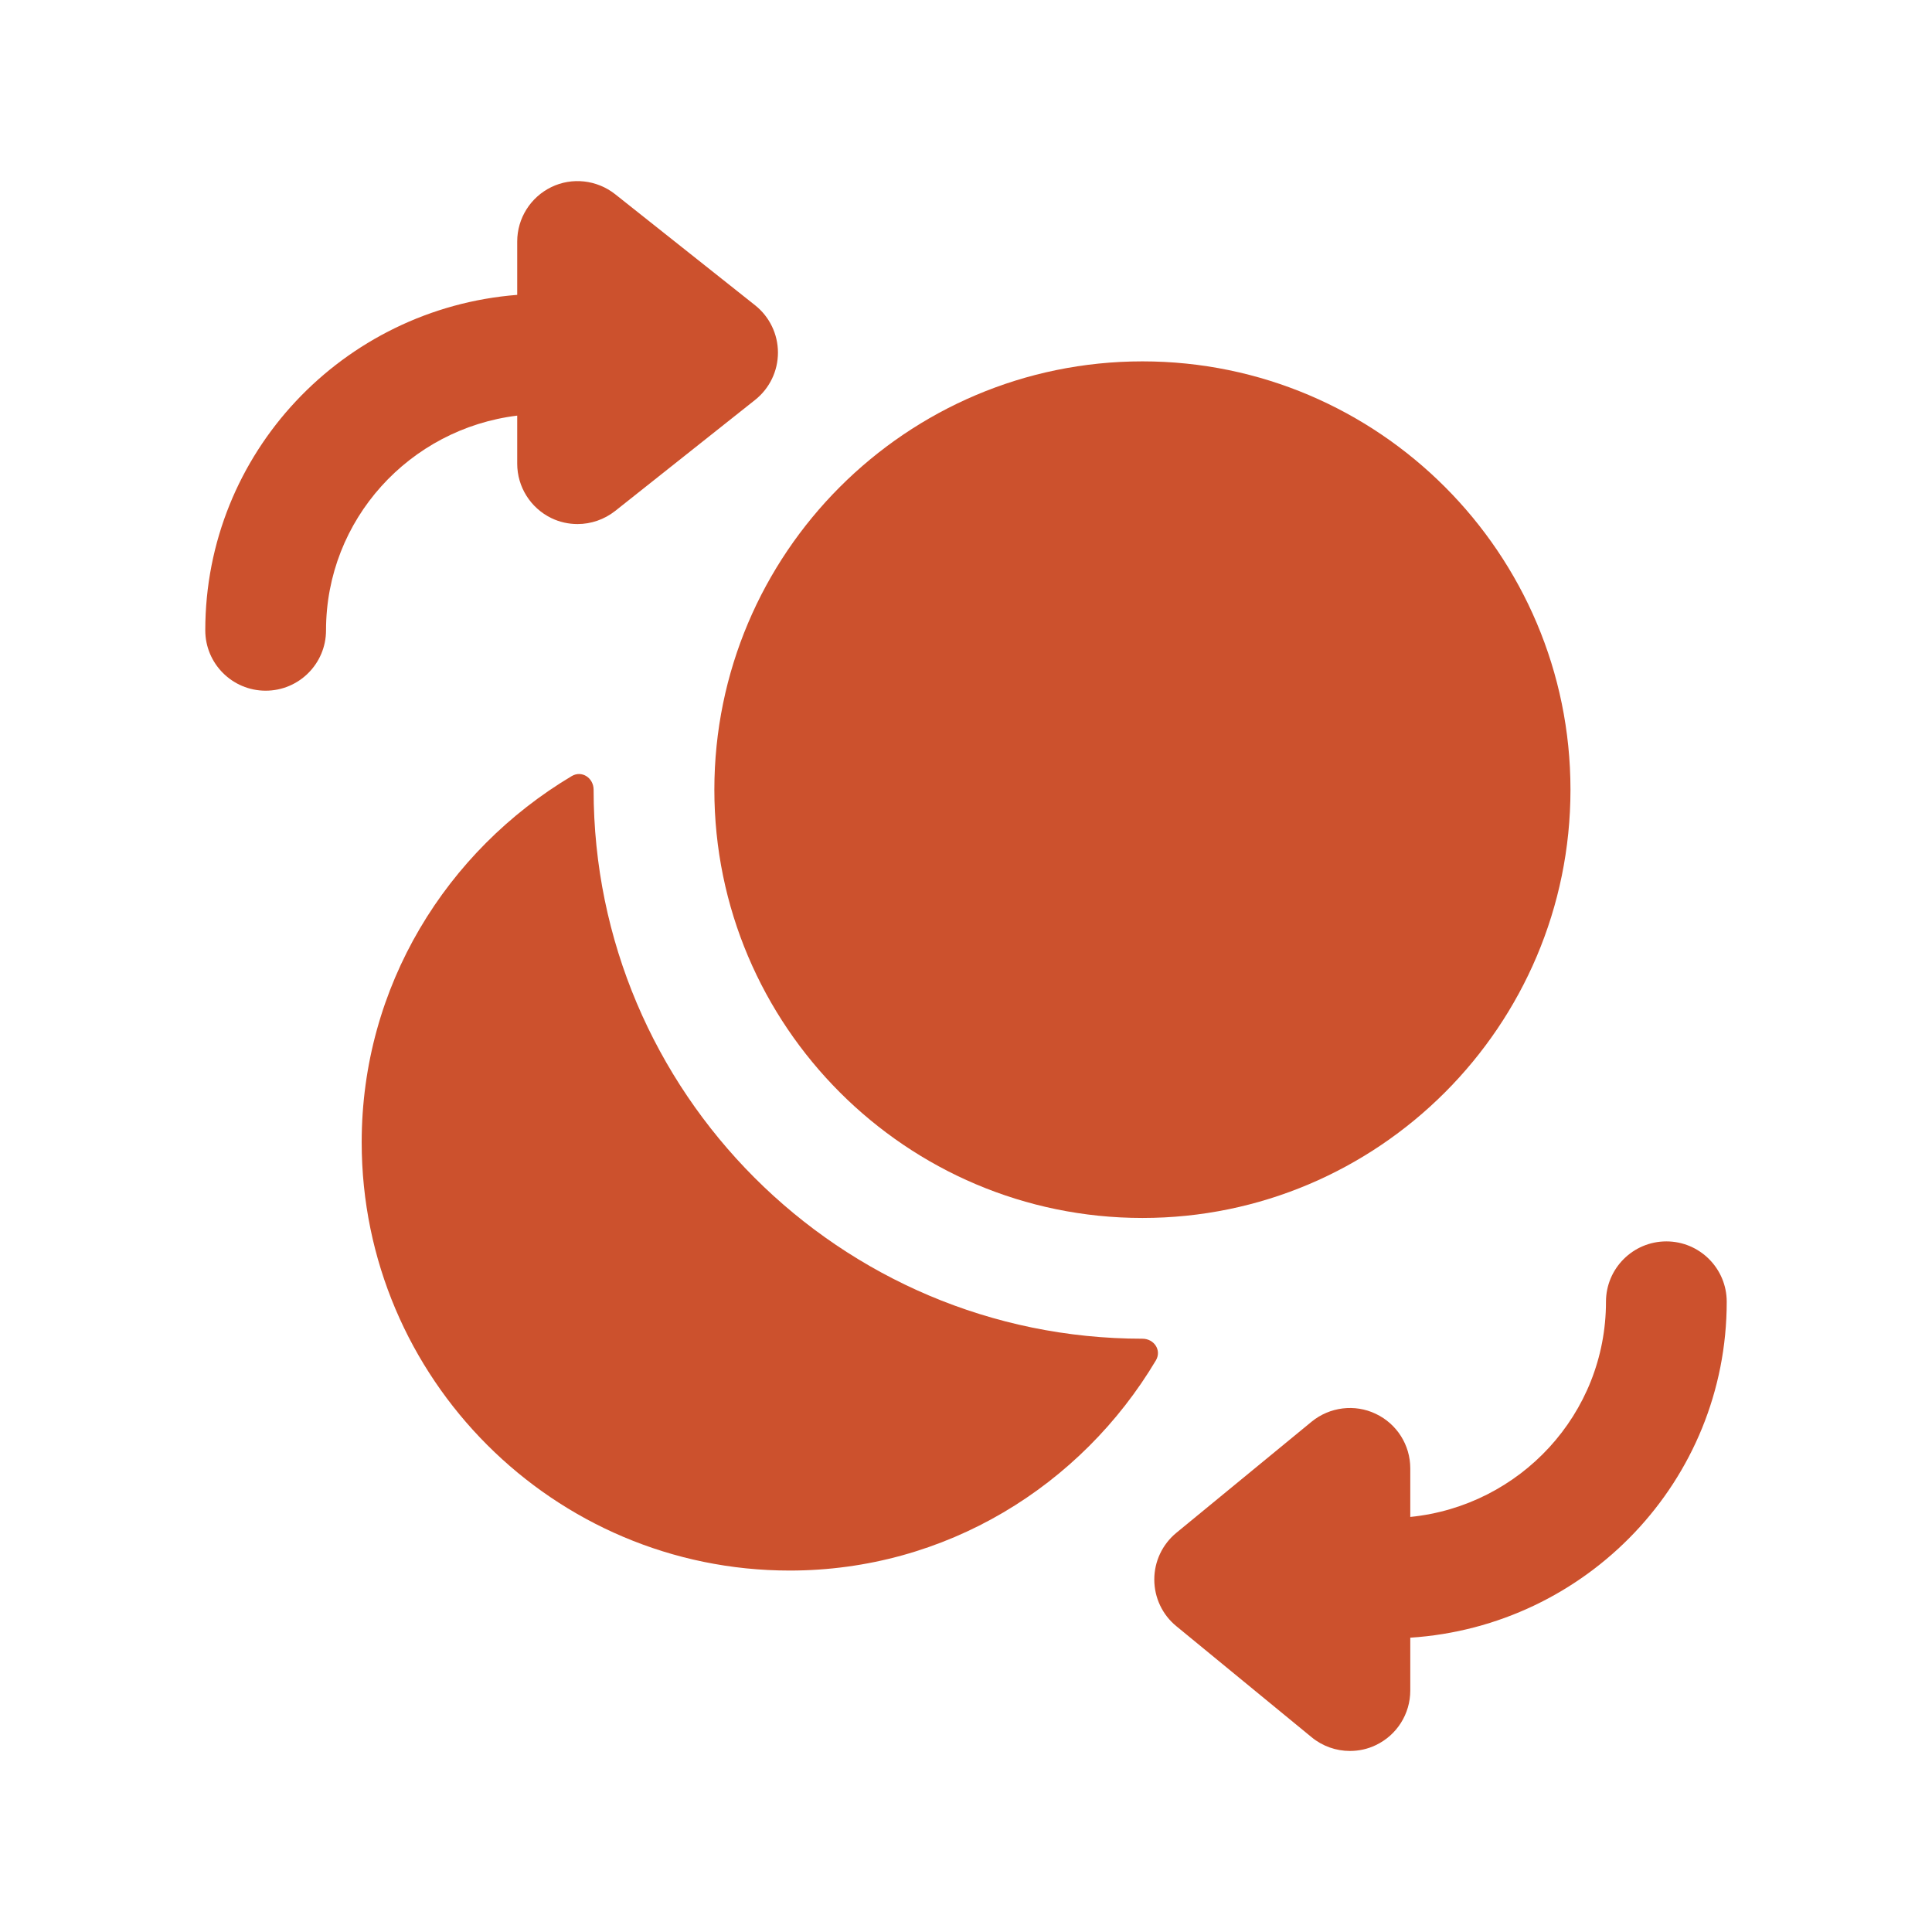
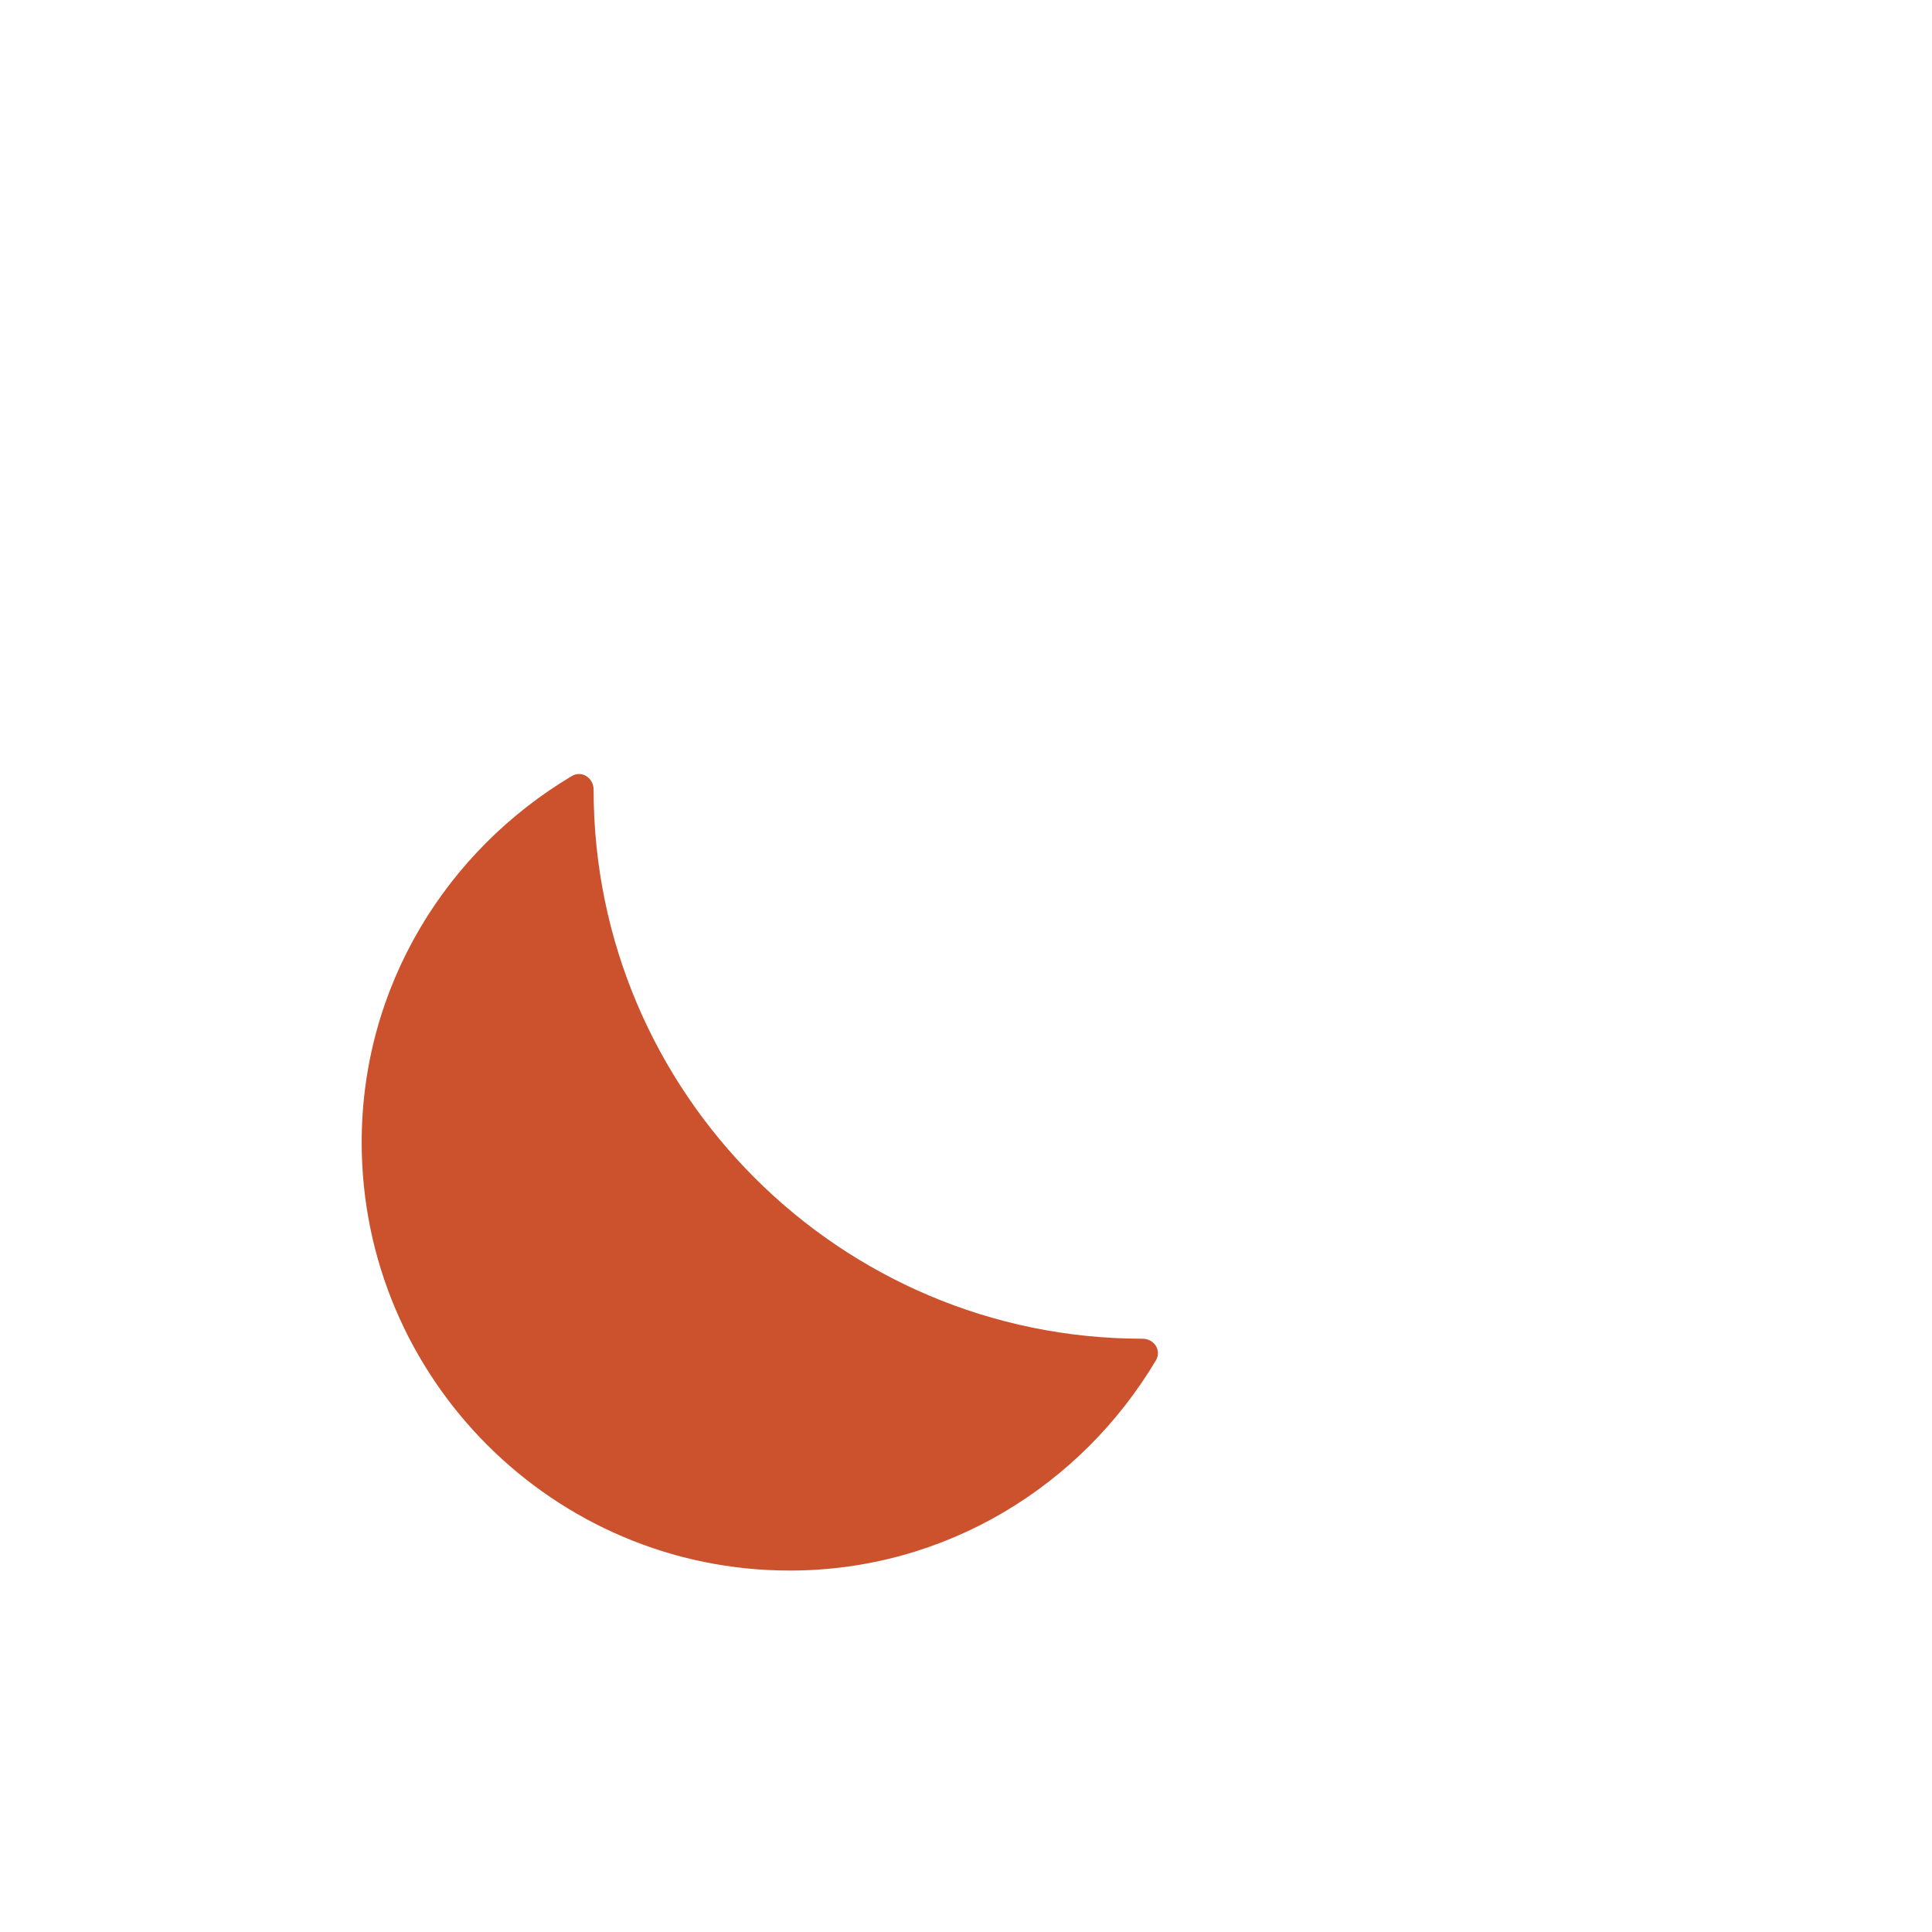
<svg xmlns="http://www.w3.org/2000/svg" width="24" height="24" viewBox="0 0 24 24" fill="none">
-   <path fill-rule="evenodd" clip-rule="evenodd" d="M6.425 5.163V5.76C6.425 6.048 6.59 6.31 6.849 6.436C6.952 6.486 7.064 6.51 7.175 6.51C7.341 6.51 7.506 6.454 7.641 6.348L9.38 4.968C9.56 4.825 9.664 4.609 9.664 4.38C9.664 4.152 9.56 3.935 9.38 3.792L7.641 2.412C7.415 2.234 7.107 2.199 6.849 2.324C6.59 2.45 6.425 2.712 6.425 3V3.663C4.263 3.832 2.55 5.625 2.55 7.83C2.55 8.244 2.886 8.58 3.3 8.58C3.714 8.58 4.05 8.244 4.05 7.83C4.05 6.452 5.09 5.326 6.425 5.163Z" fill="#CC512D" />
-   <path fill-rule="evenodd" clip-rule="evenodd" d="M21.45 16.171C21.45 15.757 21.114 15.421 20.7 15.421C20.286 15.421 19.95 15.757 19.95 16.171C19.95 17.568 18.881 18.707 17.519 18.844V18.24C17.519 17.95 17.352 17.687 17.09 17.563C16.831 17.439 16.519 17.476 16.293 17.661L14.612 19.042C14.439 19.185 14.339 19.397 14.339 19.621C14.339 19.846 14.439 20.059 14.613 20.201L16.294 21.581C16.43 21.693 16.599 21.751 16.769 21.751C16.879 21.751 16.988 21.728 17.09 21.679C17.352 21.555 17.519 21.291 17.519 21.001V20.344C19.708 20.202 21.45 18.395 21.45 16.171Z" fill="#CC512D" />
  <path fill-rule="evenodd" clip-rule="evenodd" d="M14.192 16.63C10.432 16.63 7.374 13.57 7.374 9.81C7.374 9.664 7.228 9.566 7.102 9.641C5.547 10.568 4.493 12.251 4.493 14.19C4.493 17.123 6.879 19.51 9.81 19.51C11.75 19.51 13.432 18.455 14.359 16.899C14.433 16.774 14.337 16.63 14.192 16.63Z" fill="#CC512D" />
-   <path fill-rule="evenodd" clip-rule="evenodd" d="M14.192 15.13C17.124 15.13 19.509 12.743 19.509 9.81C19.509 6.876 17.124 4.489 14.192 4.489C11.259 4.489 8.874 6.876 8.874 9.81C8.874 12.743 11.259 15.13 14.192 15.13Z" fill="#CC512D" />
</svg>